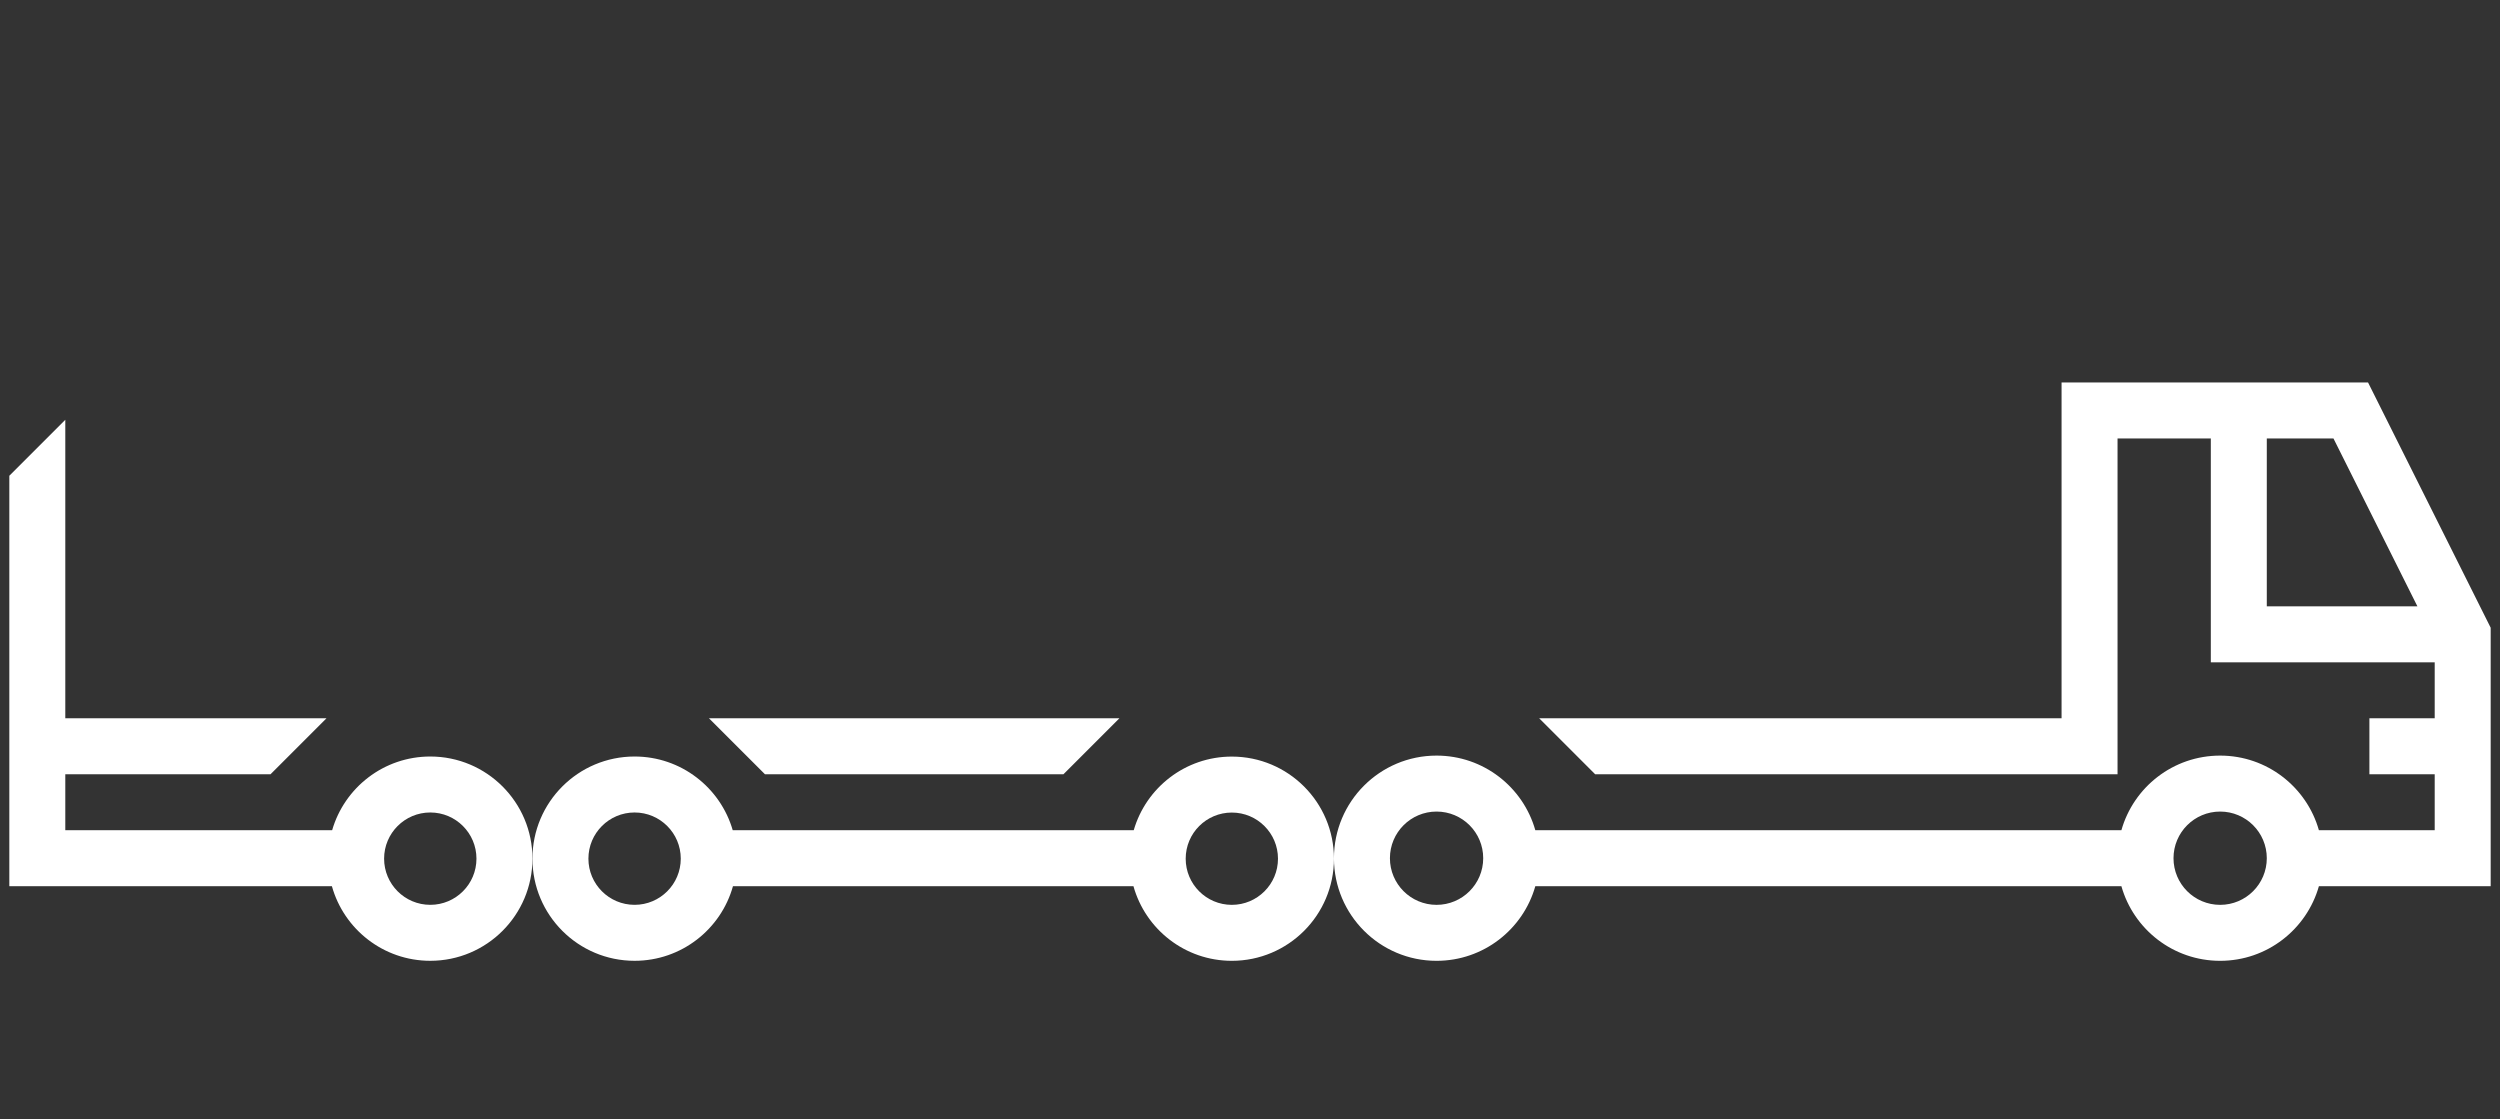
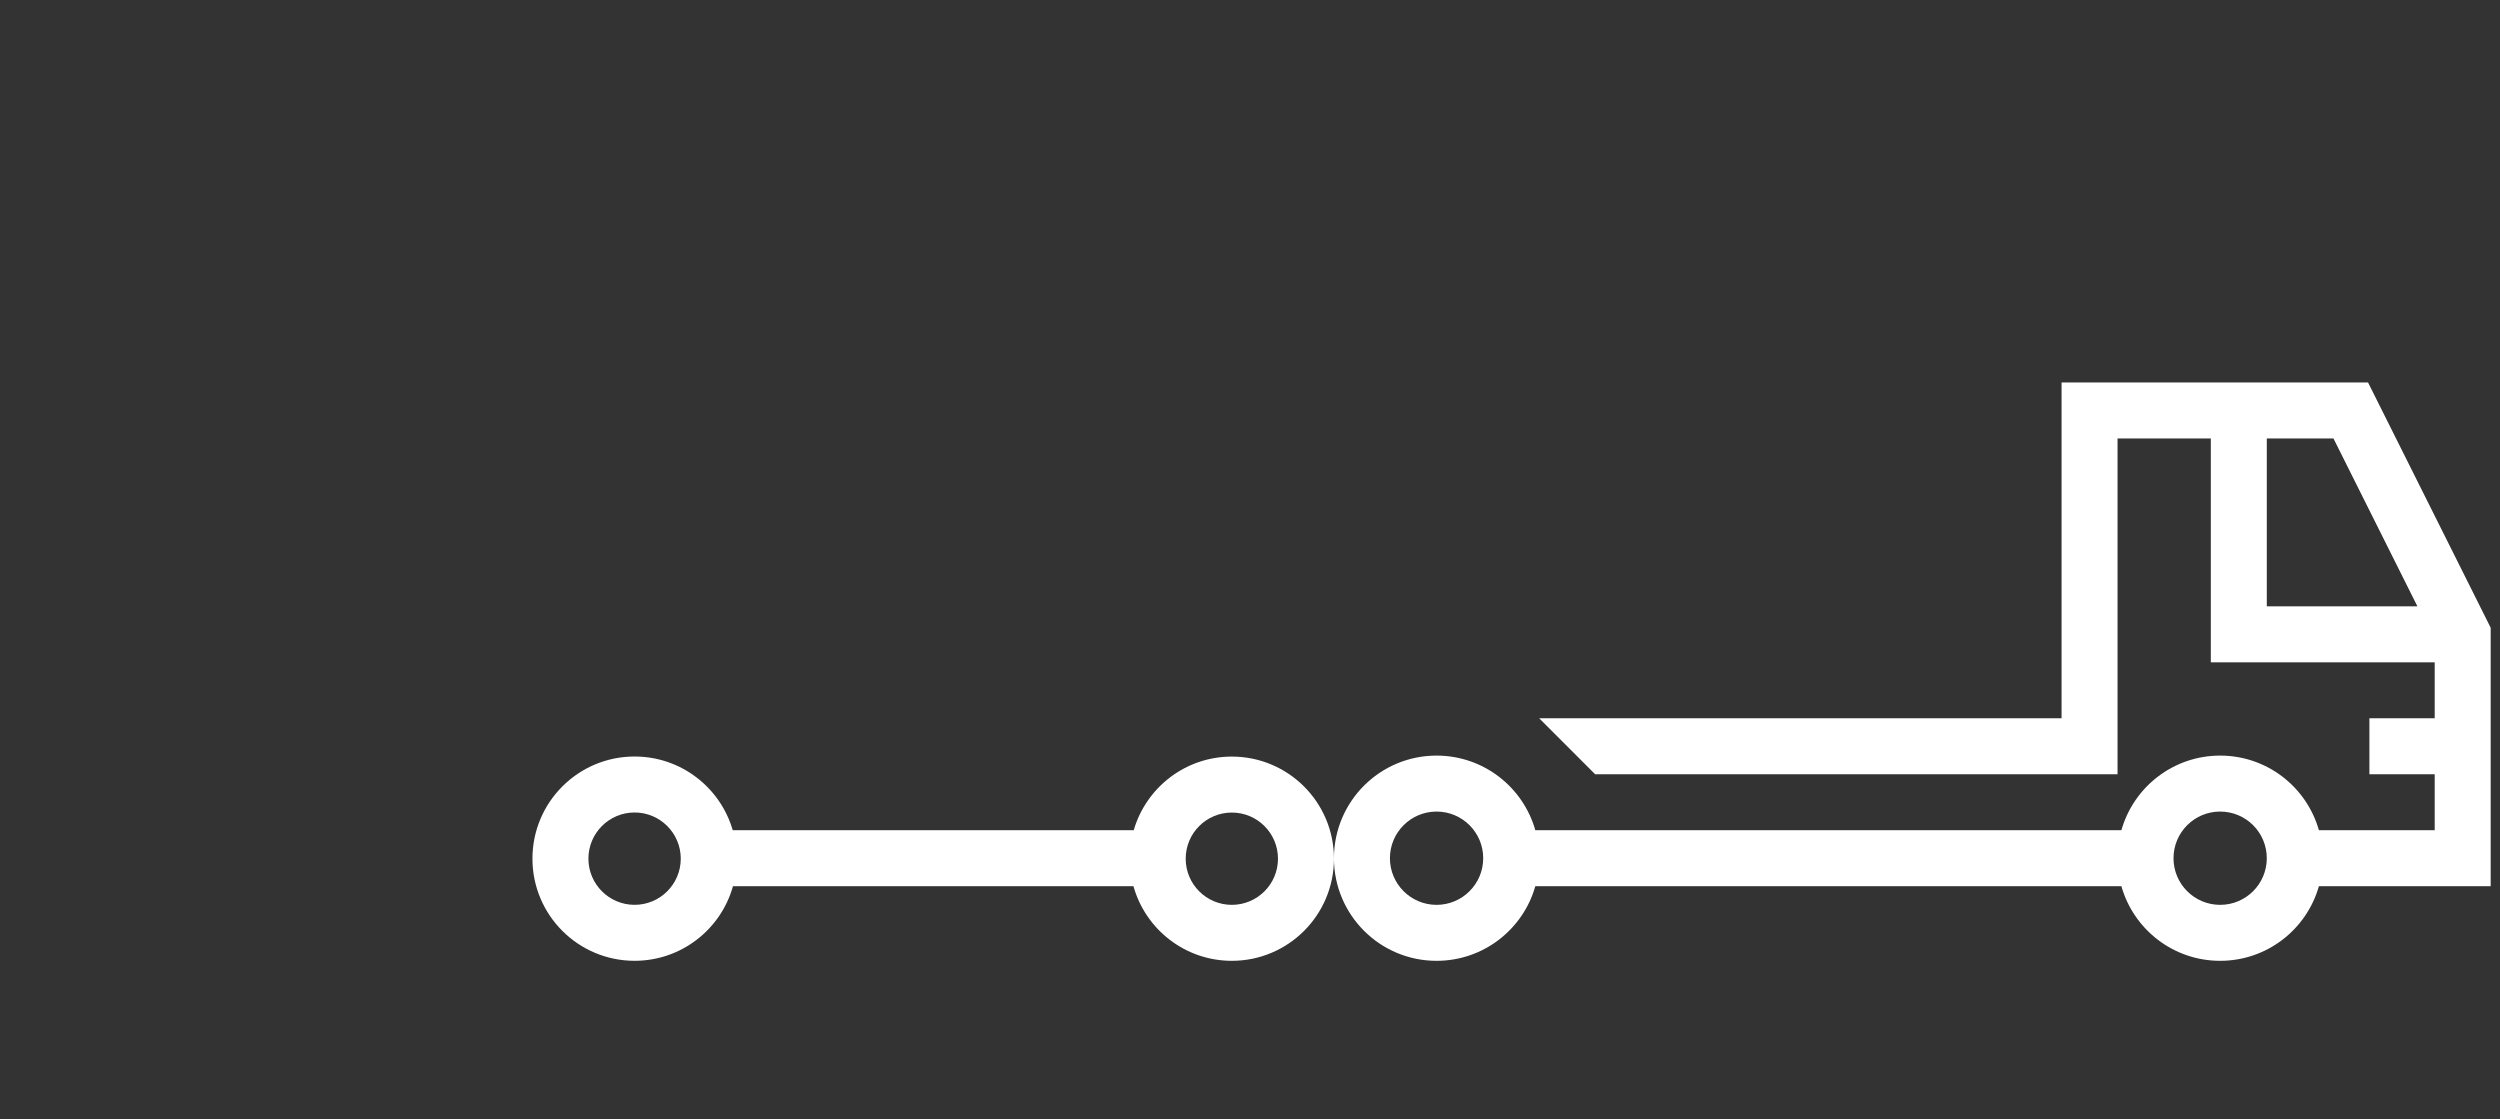
<svg xmlns="http://www.w3.org/2000/svg" width="134" height="60" viewBox="0 0 134 60" fill="none">
  <rect x="0" y="0" width="134" height="60" fill="#333333" stroke="none" />
  <path fill-rule="evenodd" clip-rule="evenodd" d="M124.293 47.5C123.64 49.809 121.518 51.5 119 51.5C116.482 51.5 114.36 49.809 113.707 47.5H82.293C81.64 49.809 79.518 51.5 77 51.5C73.962 51.5 71.5 49.038 71.5 46C71.5 42.962 73.962 40.5 77 40.5C79.518 40.5 81.64 42.191 82.293 44.5H113.707C114.36 42.191 116.482 40.5 119 40.5C121.518 40.5 123.64 42.191 124.293 44.5H130.5V41.5H127V38.5H130.5V35.5H118.5V23.5H113.5V41.5H85.5L82.5 38.5H110.5V20.5H126.927L133.5 33.646V47.5H124.293ZM121.5 32.5V23.5H125.073L129.573 32.5H121.5ZM74.5 46C74.5 44.619 75.619 43.5 77 43.5C78.381 43.5 79.5 44.619 79.5 46C79.5 47.381 78.381 48.5 77 48.5C75.619 48.5 74.5 47.381 74.5 46ZM116.5 46C116.5 44.619 117.619 43.5 119 43.5C120.381 43.5 121.5 44.619 121.5 46C121.5 47.381 120.381 48.5 119 48.5C117.619 48.5 116.5 47.381 116.5 46Z" fill="white" />
-   <path fill-rule="evenodd" clip-rule="evenodd" d="M34.014 40.549C36.508 40.549 38.614 42.218 39.274 44.5H60.768C61.429 42.22 63.533 40.553 66.026 40.553C69.049 40.553 71.5 43.003 71.5 46.026C71.5 49.049 69.049 51.5 66.026 51.5C63.514 51.5 61.397 49.807 60.753 47.5H39.287C38.643 49.807 36.526 51.499 34.014 51.499C30.99 51.499 28.539 49.048 28.539 46.024C28.539 43 30.99 40.549 34.014 40.549ZM68.5 46.026C68.5 47.392 67.392 48.5 66.026 48.5C64.66 48.5 63.553 47.392 63.553 46.026C63.553 44.66 64.66 43.553 66.026 43.553C67.392 43.553 68.5 44.66 68.5 46.026ZM36.489 46.024C36.489 47.391 35.38 48.499 34.014 48.499C32.647 48.499 31.539 47.391 31.539 46.024C31.539 44.657 32.647 43.549 34.014 43.549C35.38 43.549 36.489 44.657 36.489 46.024Z" fill="white" />
-   <path d="M57 41.5H41L38 38.5H60L57 41.5Z" fill="white" />
-   <path fill-rule="evenodd" clip-rule="evenodd" d="M28.539 46.024C28.539 49.048 26.087 51.499 23.063 51.499C20.551 51.499 18.434 49.807 17.79 47.5H0.5V25.5L3.5 22.5V38.5H17.5L14.5 41.5H3.5V44.5H17.803C18.463 42.218 20.568 40.549 23.063 40.549C26.087 40.549 28.539 43 28.539 46.024ZM25.538 46.024C25.538 47.391 24.43 48.499 23.063 48.499C21.697 48.499 20.588 47.391 20.588 46.024C20.588 44.657 21.697 43.549 23.063 43.549C24.43 43.549 25.538 44.657 25.538 46.024Z" fill="white" />
+   <path fill-rule="evenodd" clip-rule="evenodd" d="M34.014 40.549C36.508 40.549 38.614 42.218 39.274 44.5H60.768C61.429 42.22 63.533 40.553 66.026 40.553C69.049 40.553 71.5 43.003 71.5 46.026C71.5 49.049 69.049 51.5 66.026 51.5C63.514 51.5 61.397 49.807 60.753 47.5H39.287C38.643 49.807 36.526 51.499 34.014 51.499C30.99 51.499 28.539 49.048 28.539 46.024C28.539 43 30.99 40.549 34.014 40.549ZM68.5 46.026C68.5 47.392 67.392 48.5 66.026 48.5C64.66 48.5 63.553 47.392 63.553 46.026C63.553 44.66 64.66 43.553 66.026 43.553C67.392 43.553 68.5 44.66 68.5 46.026ZM36.489 46.024C36.489 47.391 35.38 48.499 34.014 48.499C32.647 48.499 31.539 47.391 31.539 46.024C31.539 44.657 32.647 43.549 34.014 43.549C35.38 43.549 36.489 44.657 36.489 46.024" fill="white" />
</svg>